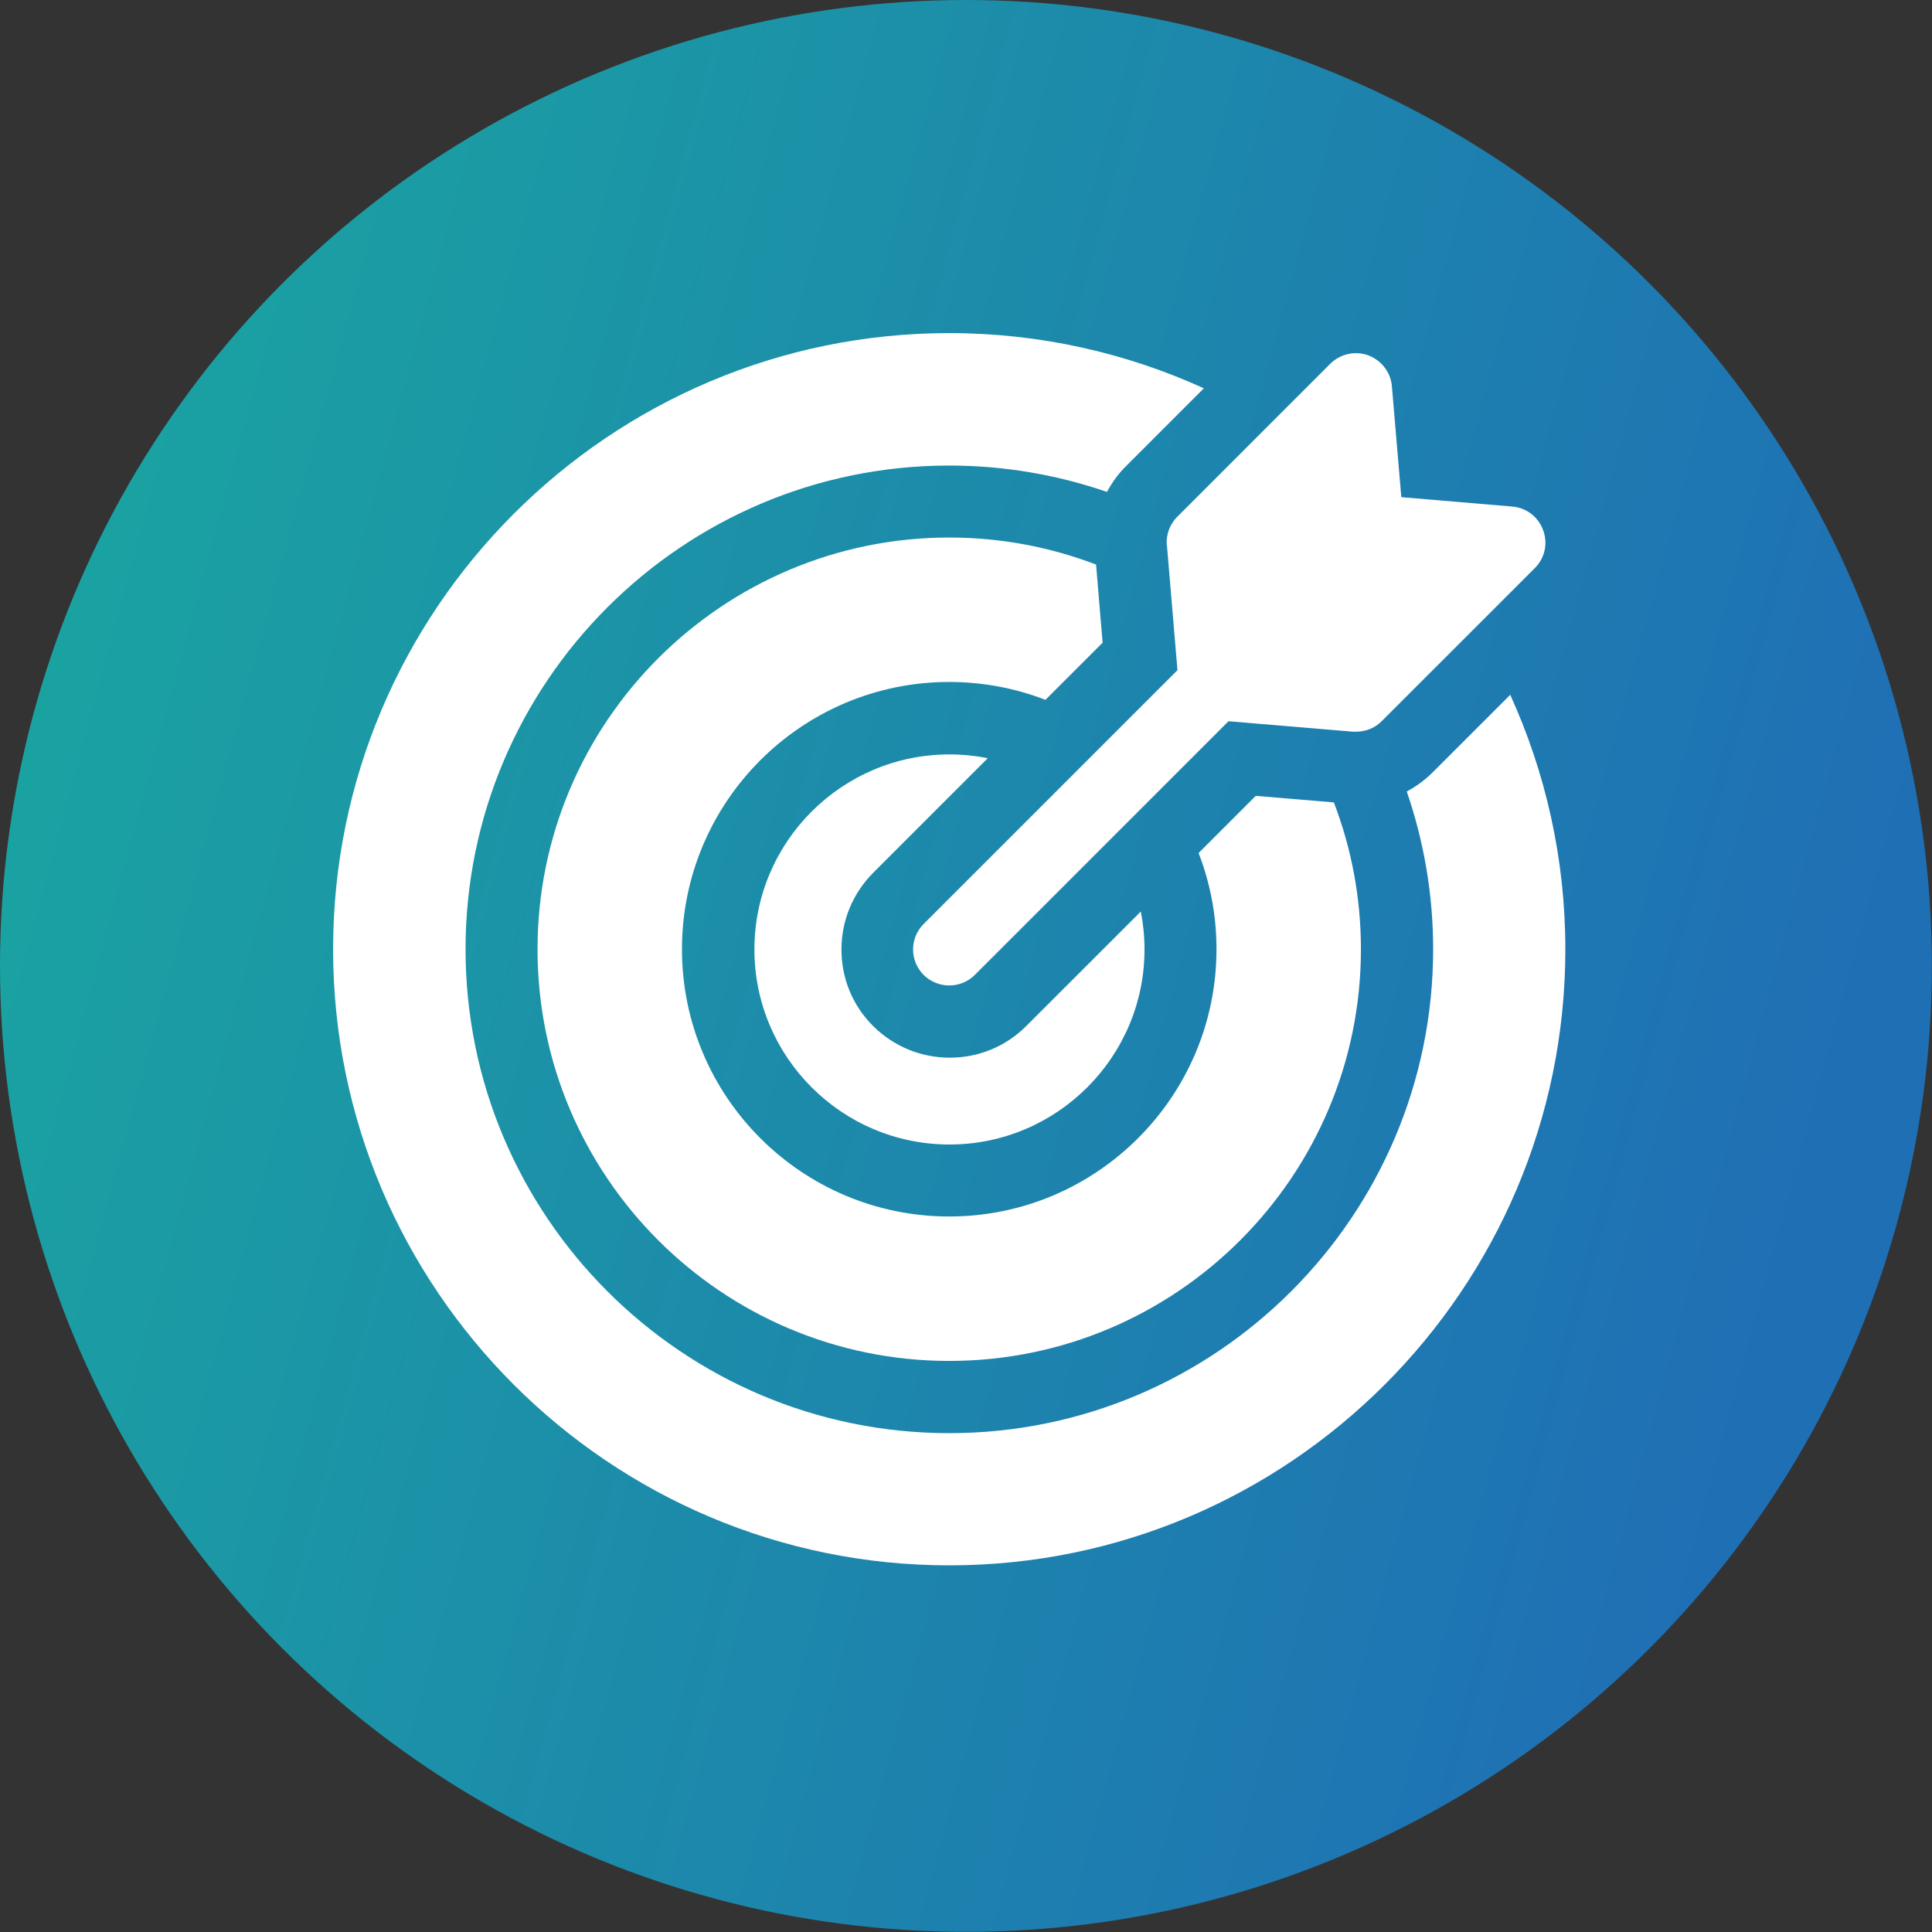
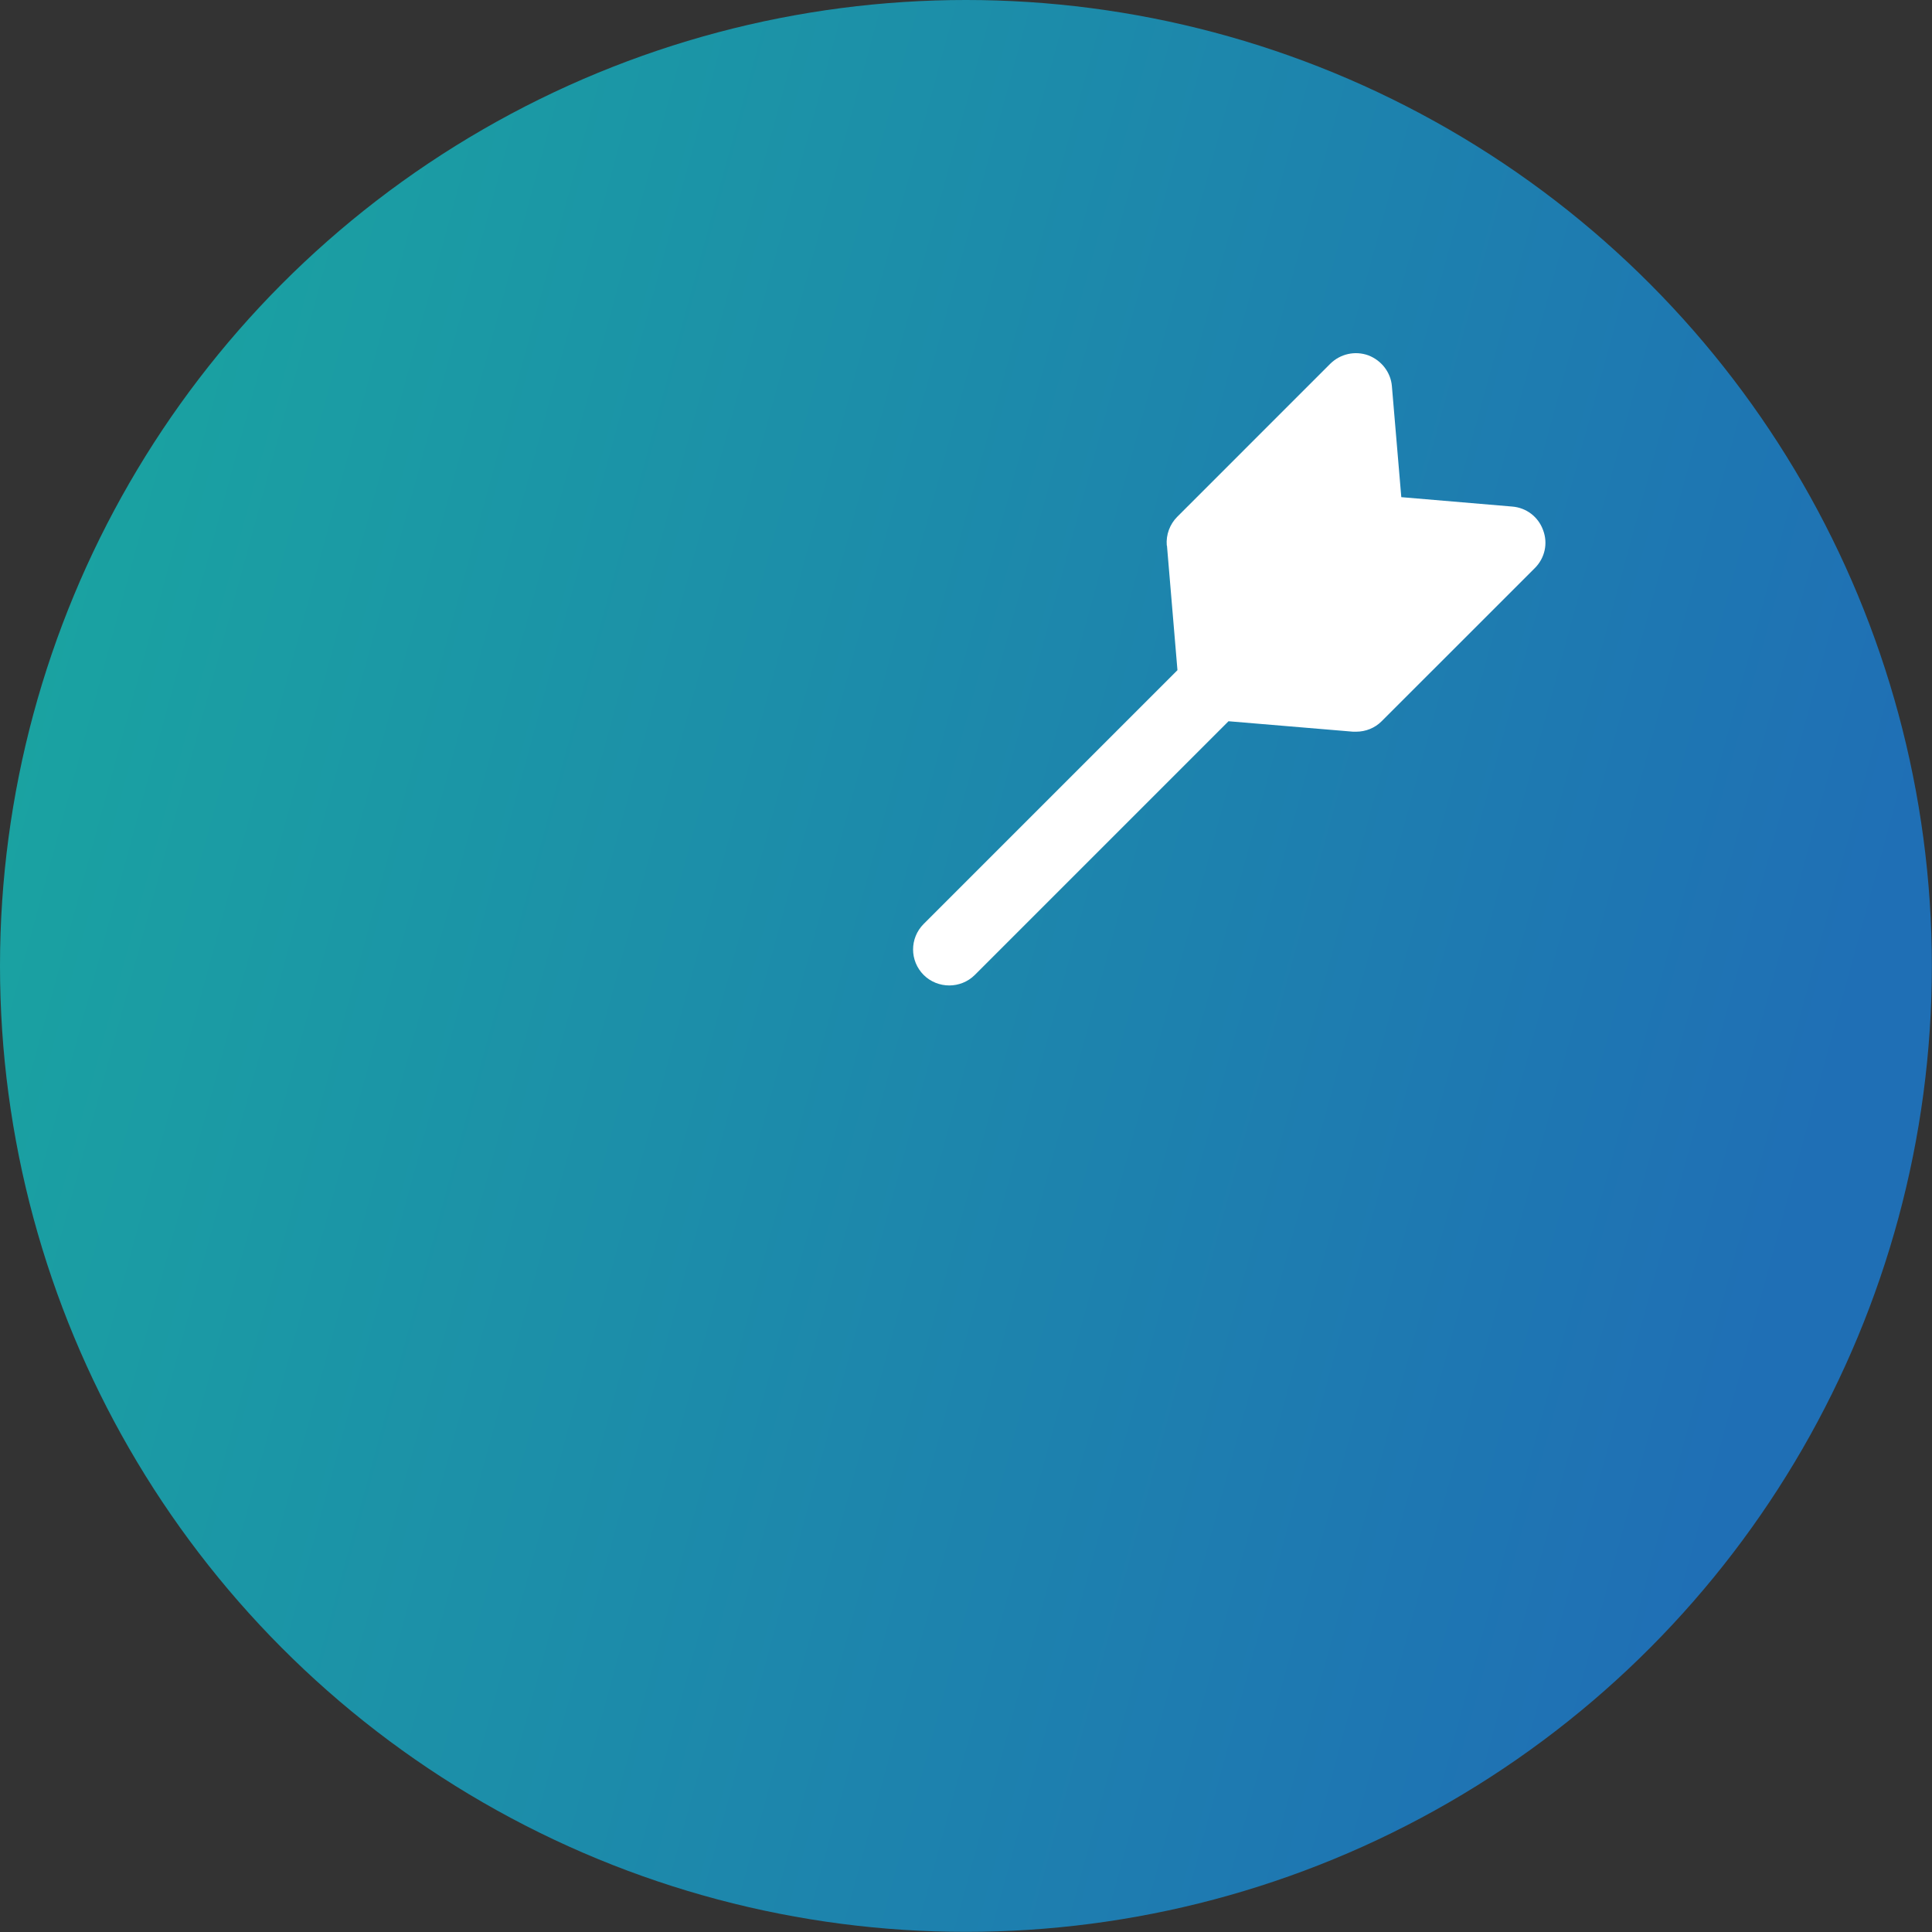
<svg xmlns="http://www.w3.org/2000/svg" width="58" height="58" viewBox="0 0 58 58" fill="none">
  <rect x="0" y="0" width="58" height="58" fill="#333333" stroke="none" />
  <circle cx="28.998" cy="28.998" r="28.998" fill="url(#paint0_linear_2076_1396)" />
  <g clip-path="url(#clip0_2076_1396)">
-     <path d="M29.643 22.759C29.276 22.687 28.89 22.648 28.503 22.648C25.274 22.648 22.648 25.274 22.648 28.503C22.648 31.732 25.274 34.359 28.503 34.359C31.732 34.359 34.359 31.732 34.359 28.503C34.359 28.11 34.319 27.73 34.248 27.364L30.809 30.802C30.193 31.418 29.381 31.752 28.51 31.752C27.639 31.752 26.826 31.411 26.211 30.802C25.595 30.187 25.261 29.374 25.261 28.503C25.261 27.632 25.602 26.82 26.211 26.204L29.649 22.766L29.643 22.759Z" fill="white" />
-     <path d="M45.343 20.853L43.011 23.185C42.775 23.421 42.513 23.61 42.232 23.761C42.743 25.248 43.024 26.84 43.024 28.497C43.024 36.507 36.507 43.024 28.497 43.024C20.486 43.024 13.976 36.507 13.976 28.497C13.976 20.486 20.493 13.976 28.497 13.976C30.154 13.976 31.752 14.257 33.232 14.768C33.383 14.487 33.573 14.218 33.809 13.989L36.14 11.657C33.809 10.596 31.221 10 28.497 10C18.299 10 10 18.299 10 28.497C10 38.695 18.299 46.993 28.497 46.993C38.695 46.993 46.993 38.695 46.993 28.497C46.993 25.772 46.397 23.185 45.336 20.853H45.343Z" fill="white" />
-     <path d="M33.101 19.294L32.905 16.949C31.536 16.425 30.049 16.137 28.497 16.137C21.685 16.137 16.137 21.678 16.137 28.497C16.137 35.315 21.678 40.856 28.497 40.856C35.315 40.856 40.856 35.315 40.856 28.497C40.856 26.944 40.568 25.458 40.044 24.089L37.699 23.892L35.983 25.608C36.33 26.506 36.52 27.475 36.52 28.497C36.52 32.918 32.924 36.52 28.497 36.52C24.069 36.52 20.473 32.924 20.473 28.497C20.473 24.069 24.069 20.473 28.497 20.473C29.512 20.473 30.488 20.663 31.385 21.01L33.101 19.294Z" fill="white" />
    <path d="M35.033 16.38L35.348 20.119L27.73 27.737C27.305 28.163 27.305 28.844 27.73 29.27C27.94 29.479 28.222 29.584 28.497 29.584C28.772 29.584 29.053 29.479 29.263 29.27L36.881 21.652L40.62 21.966C40.62 21.966 40.679 21.966 40.712 21.966C41 21.966 41.276 21.855 41.478 21.652L46.077 17.054C46.378 16.753 46.476 16.314 46.325 15.915C46.181 15.515 45.821 15.24 45.395 15.207L42.068 14.925L41.786 11.598C41.754 11.179 41.472 10.819 41.079 10.668C40.679 10.524 40.241 10.622 39.939 10.917L35.341 15.515C35.119 15.738 35.001 16.052 35.027 16.373L35.033 16.38Z" fill="white" />
  </g>
  <defs>
    <linearGradient id="paint0_linear_2076_1396" x1="3.093" y1="9.859" x2="57.312" y2="24.621" gradientUnits="userSpaceOnUse">
      <stop stop-color="#1AA3A1" />
      <stop offset="1" stop-color="#1F6FB5" />
    </linearGradient>
    <clipPath id="clip0_2076_1396">
      <rect width="37" height="37" fill="white" transform="translate(10 10)" />
    </clipPath>
  </defs>
</svg>